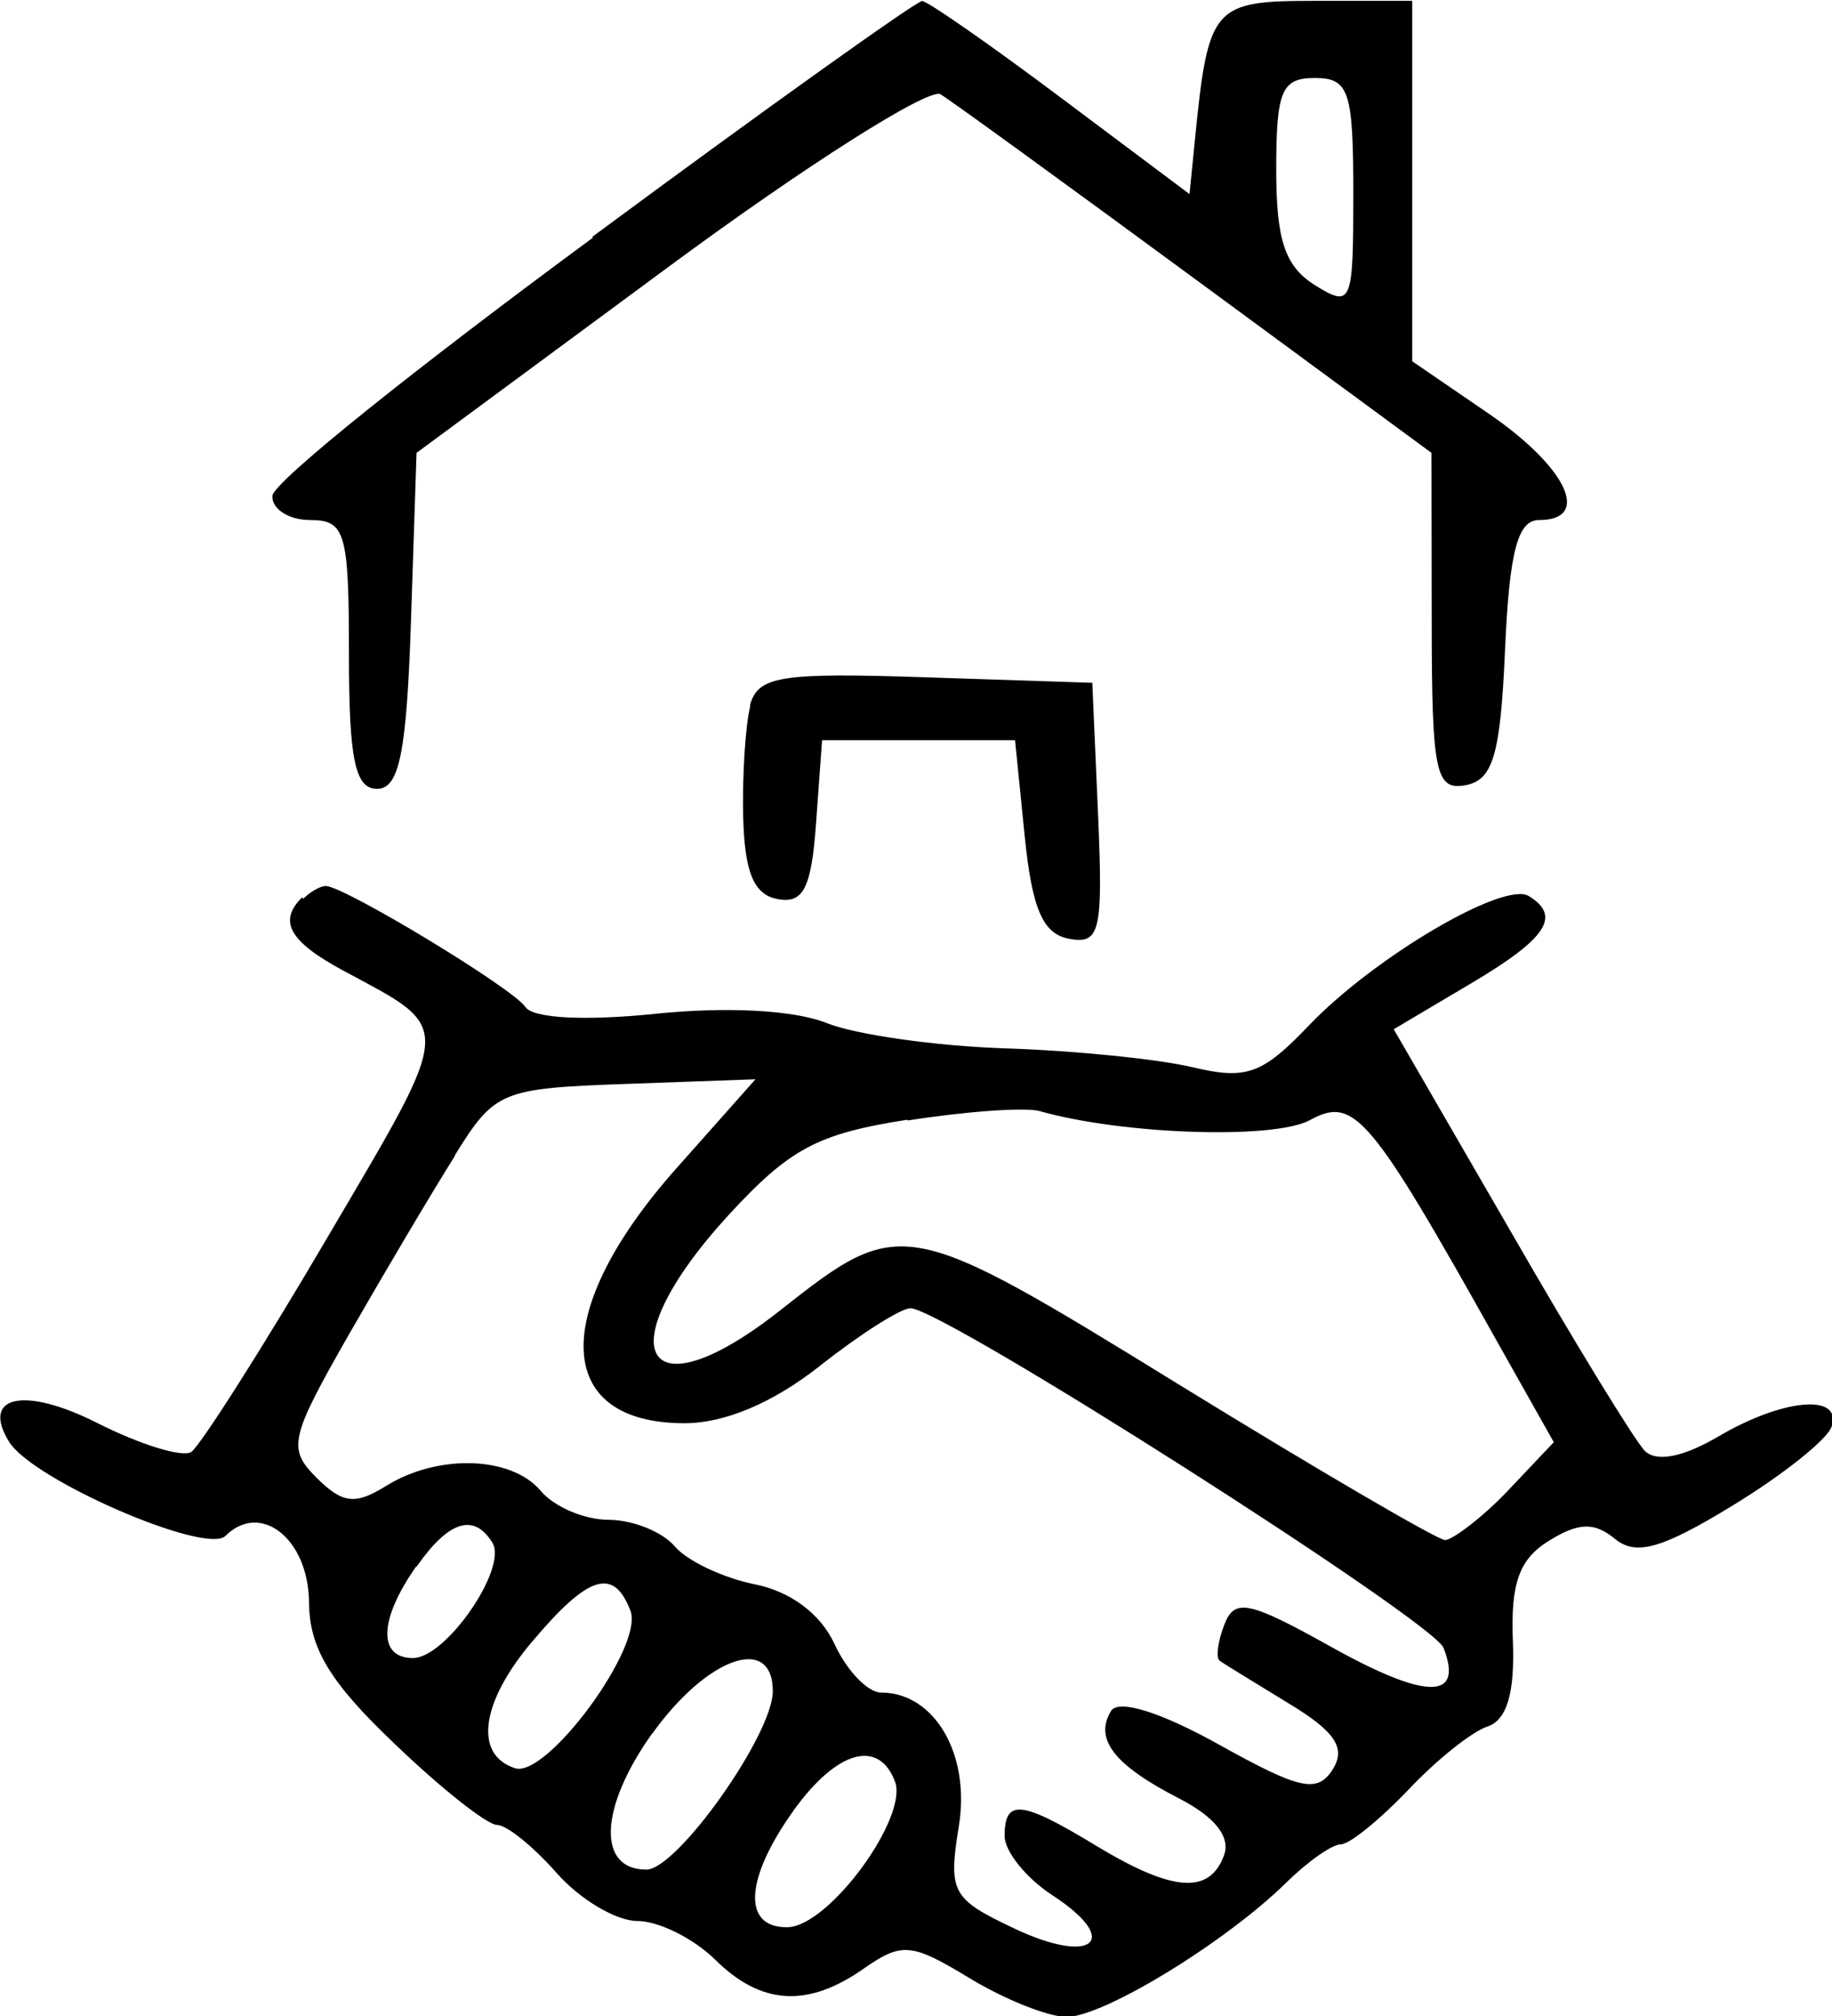
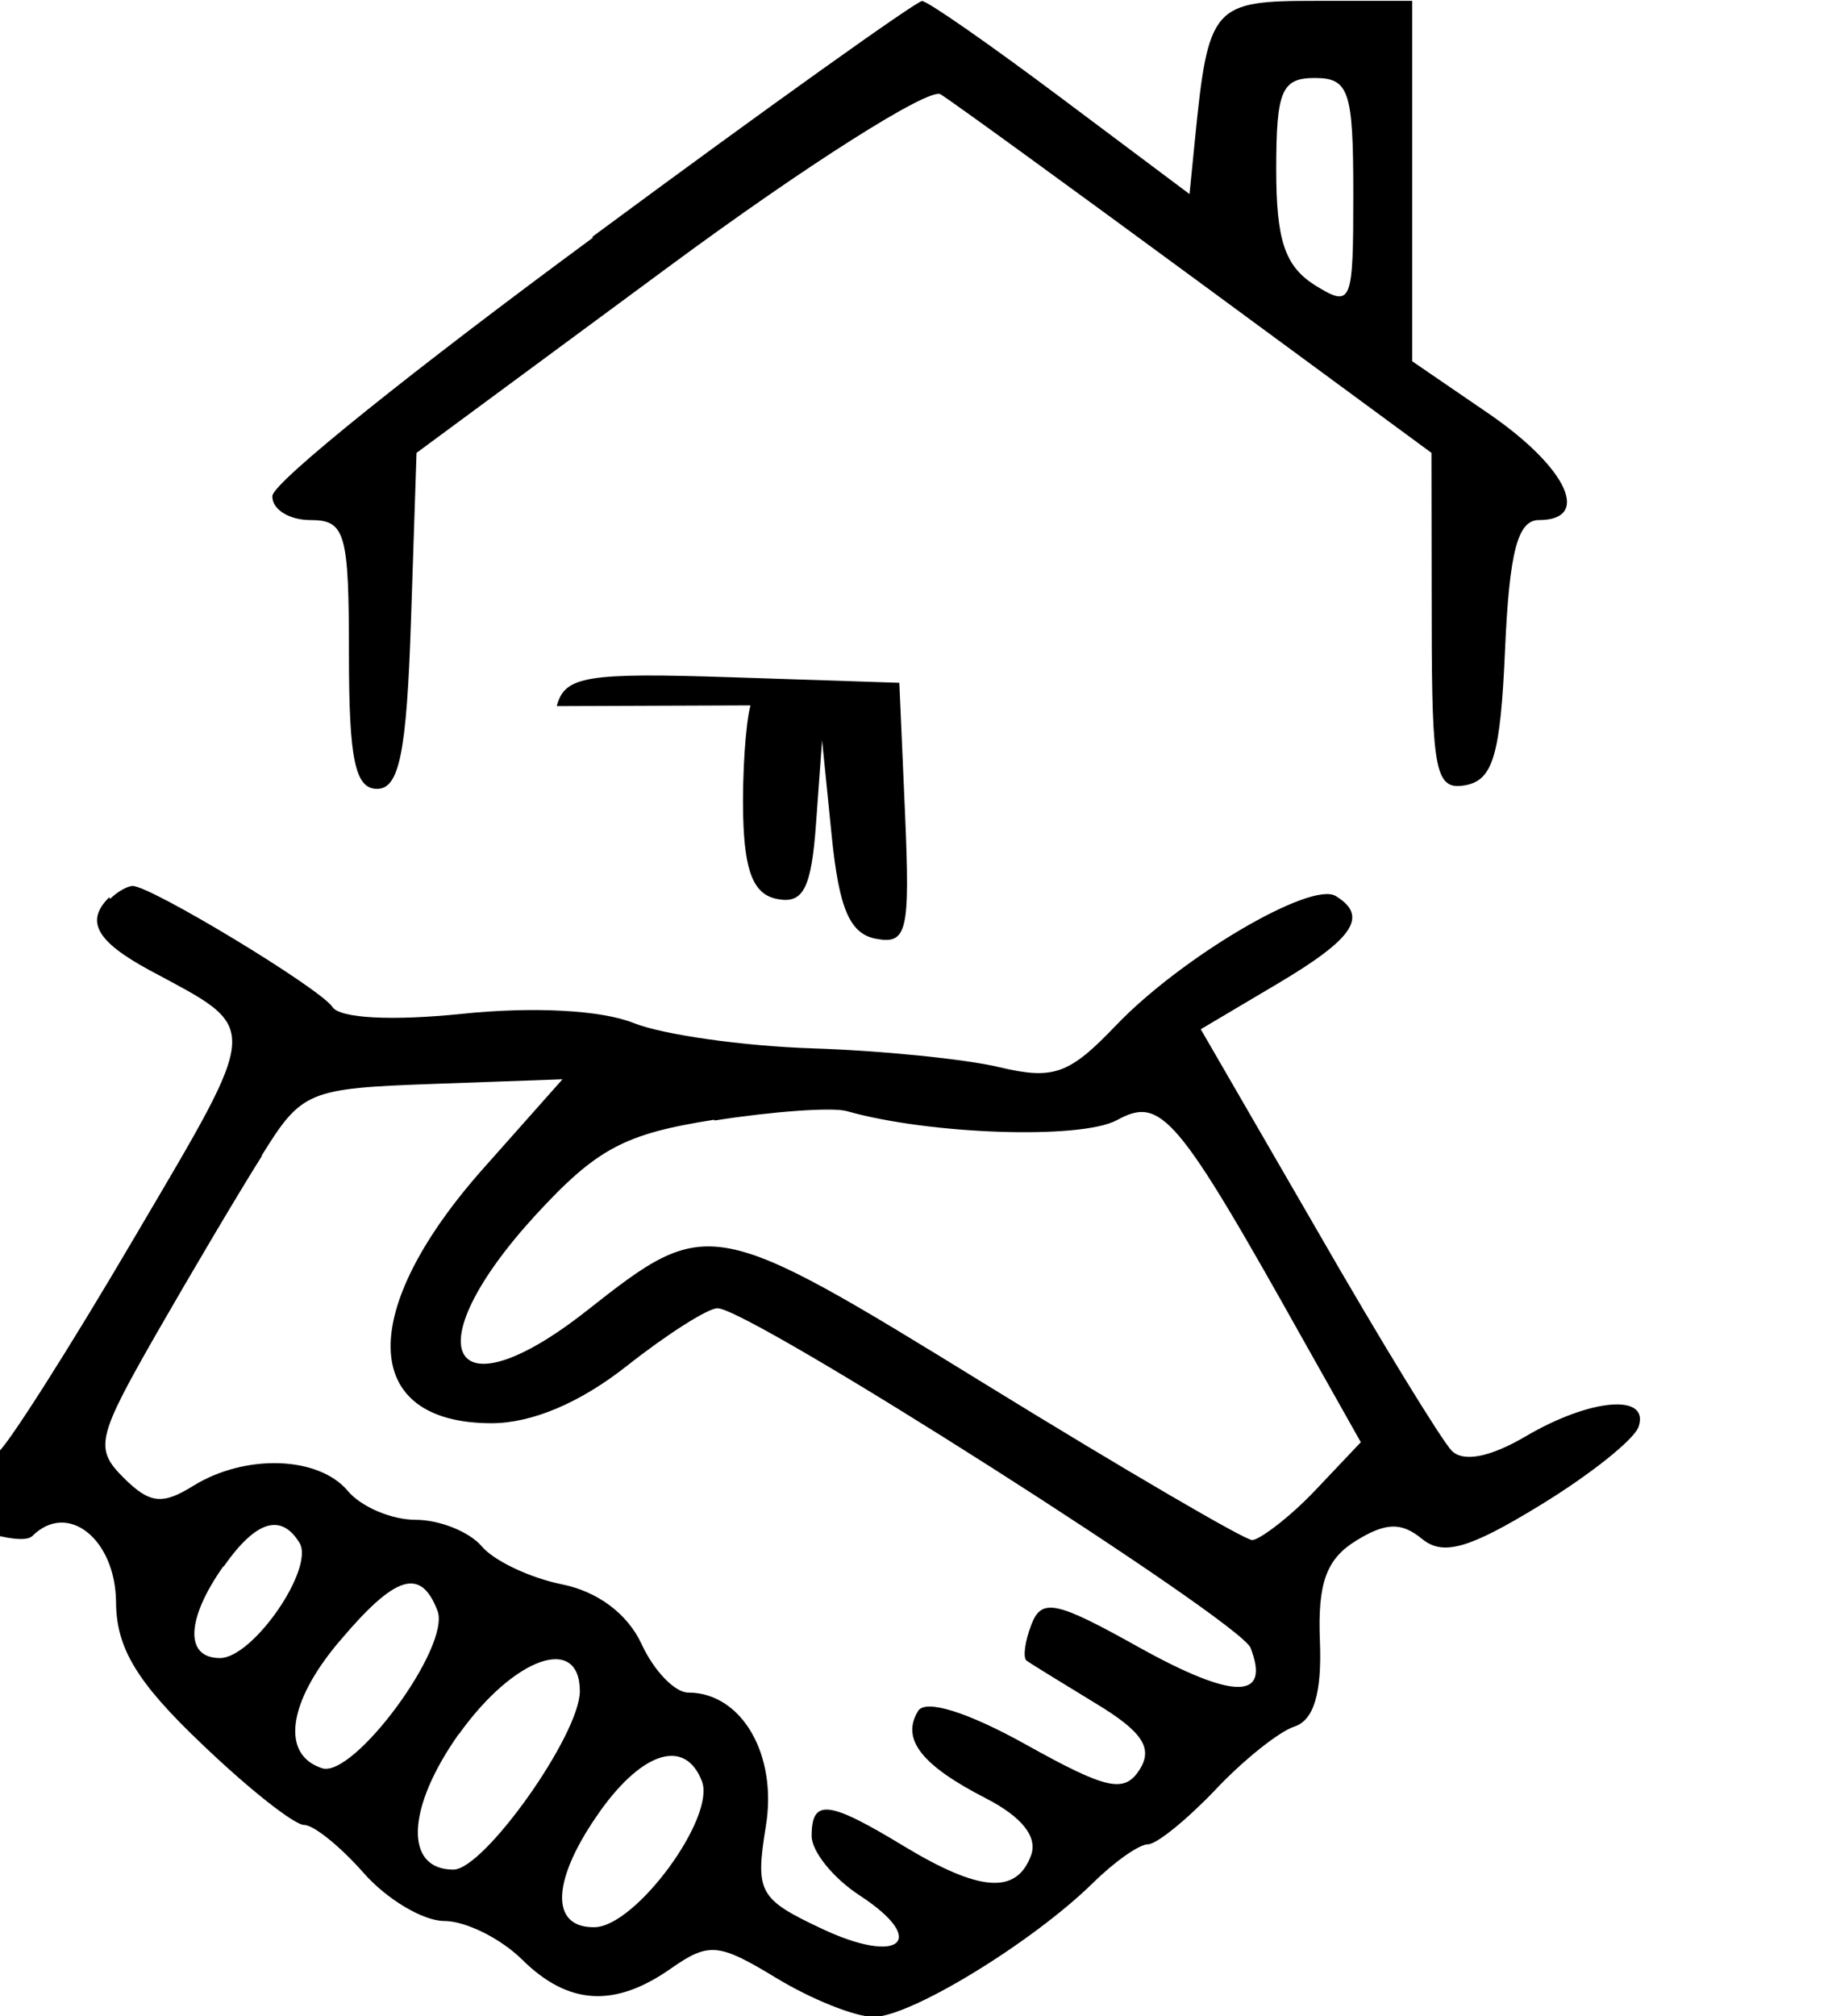
<svg xmlns="http://www.w3.org/2000/svg" version="1.1" width="30" height="33" viewBox="0 0 30 33">
-   <path d="m9.71 3.89c-2.88 2.12-5.25 4.01-5.25 4.23-0.008 0.216 0.274 0.393 0.623 0.393 0.574 0 0.631 0.21 0.631 2.2 0 1.72 0.101 2.2 0.461 2.2 0.363 0 0.484-0.59 0.555-2.75l0.091-2.75 4.12-3.04c2.26-1.67 4.27-2.94 4.46-2.83 0.192 0.117 2.08 1.49 4.19 3.04l3.85 2.83 0.004 2.77c0.002 2.47 0.064 2.76 0.555 2.67 0.45-0.085 0.571-0.499 0.646-2.22 0.071-1.6 0.206-2.12 0.555-2.12 0.861 0 0.465-0.854-0.805-1.73l-1.27-0.869v-5.9h-1.58c-1.69 0-1.76 0.073-1.98 2.29l-0.087 0.873-2.11-1.58c-1.16-0.869-2.18-1.58-2.27-1.58-0.089 0-2.52 1.73-5.4 3.86m11.2-1.1c0 1.16 0.144 1.58 0.631 1.89 0.608 0.375 0.631 0.314 0.631-1.5 0-1.68-0.07-1.89-0.631-1.89-0.544 0-0.631 0.21-0.631 1.5m-8.61 8.77c-0.081 0.309-0.135 1.13-0.119 1.82 0.023 0.911 0.174 1.28 0.563 1.35 0.423 0.081 0.555-0.179 0.631-1.25l0.098-1.35h3.16l0.158 1.57c0.12 1.19 0.297 1.6 0.725 1.68 0.51 0.096 0.559-0.116 0.476-2.04l-0.094-2.15-2.73-0.09c-2.4-0.079-2.75-0.022-2.88 0.472m-7.33 3.13c-0.393 0.389-0.213 0.718 0.657 1.19 1.84 0.99 1.86 0.805-0.244 4.38-1.08 1.84-2.09 3.42-2.23 3.51-0.148 0.091-0.835-0.122-1.53-0.472-1.2-0.609-1.92-0.454-1.45 0.306 0.389 0.627 3.22 1.85 3.54 1.54 0.578-0.575 1.36 0.049 1.37 1.08 0.004 0.752 0.337 1.31 1.4 2.32 0.767 0.737 1.52 1.33 1.68 1.33 0.157 0 0.593 0.353 0.975 0.786 0.378 0.431 0.975 0.786 1.32 0.786 0.349 0 0.918 0.283 1.27 0.627 0.756 0.752 1.52 0.798 2.44 0.152 0.623-0.435 0.782-0.42 1.73 0.156 0.574 0.348 1.29 0.635 1.59 0.635 0.605 0.001 2.6-1.22 3.59-2.19 0.354-0.35 0.759-0.635 0.903-0.635 0.141 0 0.635-0.401 1.1-0.888 0.461-0.491 1.05-0.96 1.3-1.04 0.317-0.105 0.45-0.548 0.416-1.4-0.038-0.945 0.104-1.34 0.589-1.64 0.487-0.301 0.744-0.309 1.08-0.034 0.345 0.285 0.767 0.167 1.93-0.544 0.82-0.499 1.55-1.08 1.62-1.29 0.184-0.548-0.79-0.465-1.85 0.158-0.582 0.342-1.02 0.427-1.21 0.236-0.162-0.166-1.16-1.79-2.2-3.6l-1.91-3.3 1.25-0.741c1.26-0.745 1.5-1.11 0.96-1.44-0.404-0.248-2.53 1-3.6 2.12-0.763 0.798-1.02 0.892-1.9 0.684-0.555-0.134-1.94-0.274-3.07-0.31-1.13-0.037-2.45-0.223-2.93-0.416-0.529-0.211-1.64-0.27-2.8-0.15-1.15 0.119-2.01 0.075-2.13-0.112-0.205-0.308-2.97-1.98-3.27-1.98-0.086 0-0.252 0.094-0.368 0.209m2.49 4.2c-0.382 0.605-1.16 1.92-1.74 2.93-0.971 1.7-1.01 1.87-0.529 2.35 0.427 0.423 0.631 0.446 1.14 0.129 0.85-0.525 2.05-0.488 2.53 0.085 0.217 0.259 0.714 0.472 1.11 0.472 0.393 0 0.877 0.195 1.08 0.431 0.199 0.239 0.79 0.518 1.31 0.624 0.593 0.118 1.08 0.484 1.31 0.979 0.2 0.435 0.544 0.794 0.763 0.794 0.877 0 1.47 1.02 1.27 2.2-0.172 1.07-0.11 1.18 0.907 1.66 1.29 0.612 1.77 0.204 0.635-0.537-0.435-0.282-0.79-0.722-0.79-0.975 0-0.616 0.272-0.586 1.51 0.166 1.24 0.748 1.84 0.794 2.08 0.158 0.118-0.304-0.141-0.635-0.737-0.941-1.06-0.544-1.39-0.971-1.11-1.43 0.122-0.196 0.805 0.015 1.77 0.552 1.33 0.741 1.61 0.798 1.86 0.404 0.22-0.349 0.041-0.62-0.722-1.08-0.555-0.338-1.07-0.654-1.13-0.699-0.065-0.047-0.03-0.312 0.077-0.59 0.169-0.438 0.401-0.389 1.76 0.37 1.55 0.862 2.16 0.866 1.83 0.011-0.171-0.442-8.2-5.56-8.73-5.56-0.156 0-0.824 0.423-1.48 0.941-0.771 0.609-1.56 0.941-2.22 0.941-2.16 0-2.21-1.85-0.108-4.2l1.27-1.43-2.12 0.076c-2.05 0.074-2.15 0.113-2.81 1.18m7.41-0.593c-1.47 0.231-1.92 0.472-2.93 1.57-2.01 2.2-1.39 3.32 0.854 1.55 1.98-1.56 2.04-1.55 6.54 1.22 2.26 1.39 4.23 2.54 4.35 2.54 0.113 0 0.601-0.361 1.02-0.801l0.759-0.801-0.918-1.63c-2.1-3.75-2.35-4.04-3.08-3.64-0.597 0.318-3.07 0.234-4.42-0.15-0.232-0.066-1.21 0.004-2.16 0.153m-8.05 7.3c-0.608 0.862-0.635 1.5-0.054 1.5 0.544 0 1.56-1.48 1.3-1.89-0.303-0.488-0.714-0.358-1.24 0.393m1.89 1.23c-0.839 0.994-0.956 1.85-0.279 2.07 0.518 0.171 2.12-2 1.89-2.58-0.275-0.714-0.691-0.582-1.61 0.51m1.96 1.51c-0.858 1.21-0.899 2.22-0.088 2.22 0.503 0 2.07-2.21 2.07-2.92 0-0.941-1.08-0.559-1.98 0.703m2.32 1.25c-0.801 1.12-0.843 1.92-0.101 1.91 0.676-0.007 1.99-1.8 1.76-2.39-0.27-0.699-0.956-0.499-1.66 0.48" fill-rule="evenodd" stroke-width=".315" />
+   <path d="m9.71 3.89c-2.88 2.12-5.25 4.01-5.25 4.23-0.008 0.216 0.274 0.393 0.623 0.393 0.574 0 0.631 0.21 0.631 2.2 0 1.72 0.101 2.2 0.461 2.2 0.363 0 0.484-0.59 0.555-2.75l0.091-2.75 4.12-3.04c2.26-1.67 4.27-2.94 4.46-2.83 0.192 0.117 2.08 1.49 4.19 3.04l3.85 2.83 0.004 2.77c0.002 2.47 0.064 2.76 0.555 2.67 0.45-0.085 0.571-0.499 0.646-2.22 0.071-1.6 0.206-2.12 0.555-2.12 0.861 0 0.465-0.854-0.805-1.73l-1.27-0.869v-5.9h-1.58c-1.69 0-1.76 0.073-1.98 2.29l-0.087 0.873-2.11-1.58c-1.16-0.869-2.18-1.58-2.27-1.58-0.089 0-2.52 1.73-5.4 3.86m11.2-1.1c0 1.16 0.144 1.58 0.631 1.89 0.608 0.375 0.631 0.314 0.631-1.5 0-1.68-0.07-1.89-0.631-1.89-0.544 0-0.631 0.21-0.631 1.5m-8.61 8.77c-0.081 0.309-0.135 1.13-0.119 1.82 0.023 0.911 0.174 1.28 0.563 1.35 0.423 0.081 0.555-0.179 0.631-1.25l0.098-1.35l0.158 1.57c0.12 1.19 0.297 1.6 0.725 1.68 0.51 0.096 0.559-0.116 0.476-2.04l-0.094-2.15-2.73-0.09c-2.4-0.079-2.75-0.022-2.88 0.472m-7.33 3.13c-0.393 0.389-0.213 0.718 0.657 1.19 1.84 0.99 1.86 0.805-0.244 4.38-1.08 1.84-2.09 3.42-2.23 3.51-0.148 0.091-0.835-0.122-1.53-0.472-1.2-0.609-1.92-0.454-1.45 0.306 0.389 0.627 3.22 1.85 3.54 1.54 0.578-0.575 1.36 0.049 1.37 1.08 0.004 0.752 0.337 1.31 1.4 2.32 0.767 0.737 1.52 1.33 1.68 1.33 0.157 0 0.593 0.353 0.975 0.786 0.378 0.431 0.975 0.786 1.32 0.786 0.349 0 0.918 0.283 1.27 0.627 0.756 0.752 1.52 0.798 2.44 0.152 0.623-0.435 0.782-0.42 1.73 0.156 0.574 0.348 1.29 0.635 1.59 0.635 0.605 0.001 2.6-1.22 3.59-2.19 0.354-0.35 0.759-0.635 0.903-0.635 0.141 0 0.635-0.401 1.1-0.888 0.461-0.491 1.05-0.96 1.3-1.04 0.317-0.105 0.45-0.548 0.416-1.4-0.038-0.945 0.104-1.34 0.589-1.64 0.487-0.301 0.744-0.309 1.08-0.034 0.345 0.285 0.767 0.167 1.93-0.544 0.82-0.499 1.55-1.08 1.62-1.29 0.184-0.548-0.79-0.465-1.85 0.158-0.582 0.342-1.02 0.427-1.21 0.236-0.162-0.166-1.16-1.79-2.2-3.6l-1.91-3.3 1.25-0.741c1.26-0.745 1.5-1.11 0.96-1.44-0.404-0.248-2.53 1-3.6 2.12-0.763 0.798-1.02 0.892-1.9 0.684-0.555-0.134-1.94-0.274-3.07-0.31-1.13-0.037-2.45-0.223-2.93-0.416-0.529-0.211-1.64-0.27-2.8-0.15-1.15 0.119-2.01 0.075-2.13-0.112-0.205-0.308-2.97-1.98-3.27-1.98-0.086 0-0.252 0.094-0.368 0.209m2.49 4.2c-0.382 0.605-1.16 1.92-1.74 2.93-0.971 1.7-1.01 1.87-0.529 2.35 0.427 0.423 0.631 0.446 1.14 0.129 0.85-0.525 2.05-0.488 2.53 0.085 0.217 0.259 0.714 0.472 1.11 0.472 0.393 0 0.877 0.195 1.08 0.431 0.199 0.239 0.79 0.518 1.31 0.624 0.593 0.118 1.08 0.484 1.31 0.979 0.2 0.435 0.544 0.794 0.763 0.794 0.877 0 1.47 1.02 1.27 2.2-0.172 1.07-0.11 1.18 0.907 1.66 1.29 0.612 1.77 0.204 0.635-0.537-0.435-0.282-0.79-0.722-0.79-0.975 0-0.616 0.272-0.586 1.51 0.166 1.24 0.748 1.84 0.794 2.08 0.158 0.118-0.304-0.141-0.635-0.737-0.941-1.06-0.544-1.39-0.971-1.11-1.43 0.122-0.196 0.805 0.015 1.77 0.552 1.33 0.741 1.61 0.798 1.86 0.404 0.22-0.349 0.041-0.62-0.722-1.08-0.555-0.338-1.07-0.654-1.13-0.699-0.065-0.047-0.03-0.312 0.077-0.59 0.169-0.438 0.401-0.389 1.76 0.37 1.55 0.862 2.16 0.866 1.83 0.011-0.171-0.442-8.2-5.56-8.73-5.56-0.156 0-0.824 0.423-1.48 0.941-0.771 0.609-1.56 0.941-2.22 0.941-2.16 0-2.21-1.85-0.108-4.2l1.27-1.43-2.12 0.076c-2.05 0.074-2.15 0.113-2.81 1.18m7.41-0.593c-1.47 0.231-1.92 0.472-2.93 1.57-2.01 2.2-1.39 3.32 0.854 1.55 1.98-1.56 2.04-1.55 6.54 1.22 2.26 1.39 4.23 2.54 4.35 2.54 0.113 0 0.601-0.361 1.02-0.801l0.759-0.801-0.918-1.63c-2.1-3.75-2.35-4.04-3.08-3.64-0.597 0.318-3.07 0.234-4.42-0.15-0.232-0.066-1.21 0.004-2.16 0.153m-8.05 7.3c-0.608 0.862-0.635 1.5-0.054 1.5 0.544 0 1.56-1.48 1.3-1.89-0.303-0.488-0.714-0.358-1.24 0.393m1.89 1.23c-0.839 0.994-0.956 1.85-0.279 2.07 0.518 0.171 2.12-2 1.89-2.58-0.275-0.714-0.691-0.582-1.61 0.51m1.96 1.51c-0.858 1.21-0.899 2.22-0.088 2.22 0.503 0 2.07-2.21 2.07-2.92 0-0.941-1.08-0.559-1.98 0.703m2.32 1.25c-0.801 1.12-0.843 1.92-0.101 1.91 0.676-0.007 1.99-1.8 1.76-2.39-0.27-0.699-0.956-0.499-1.66 0.48" fill-rule="evenodd" stroke-width=".315" />
</svg>